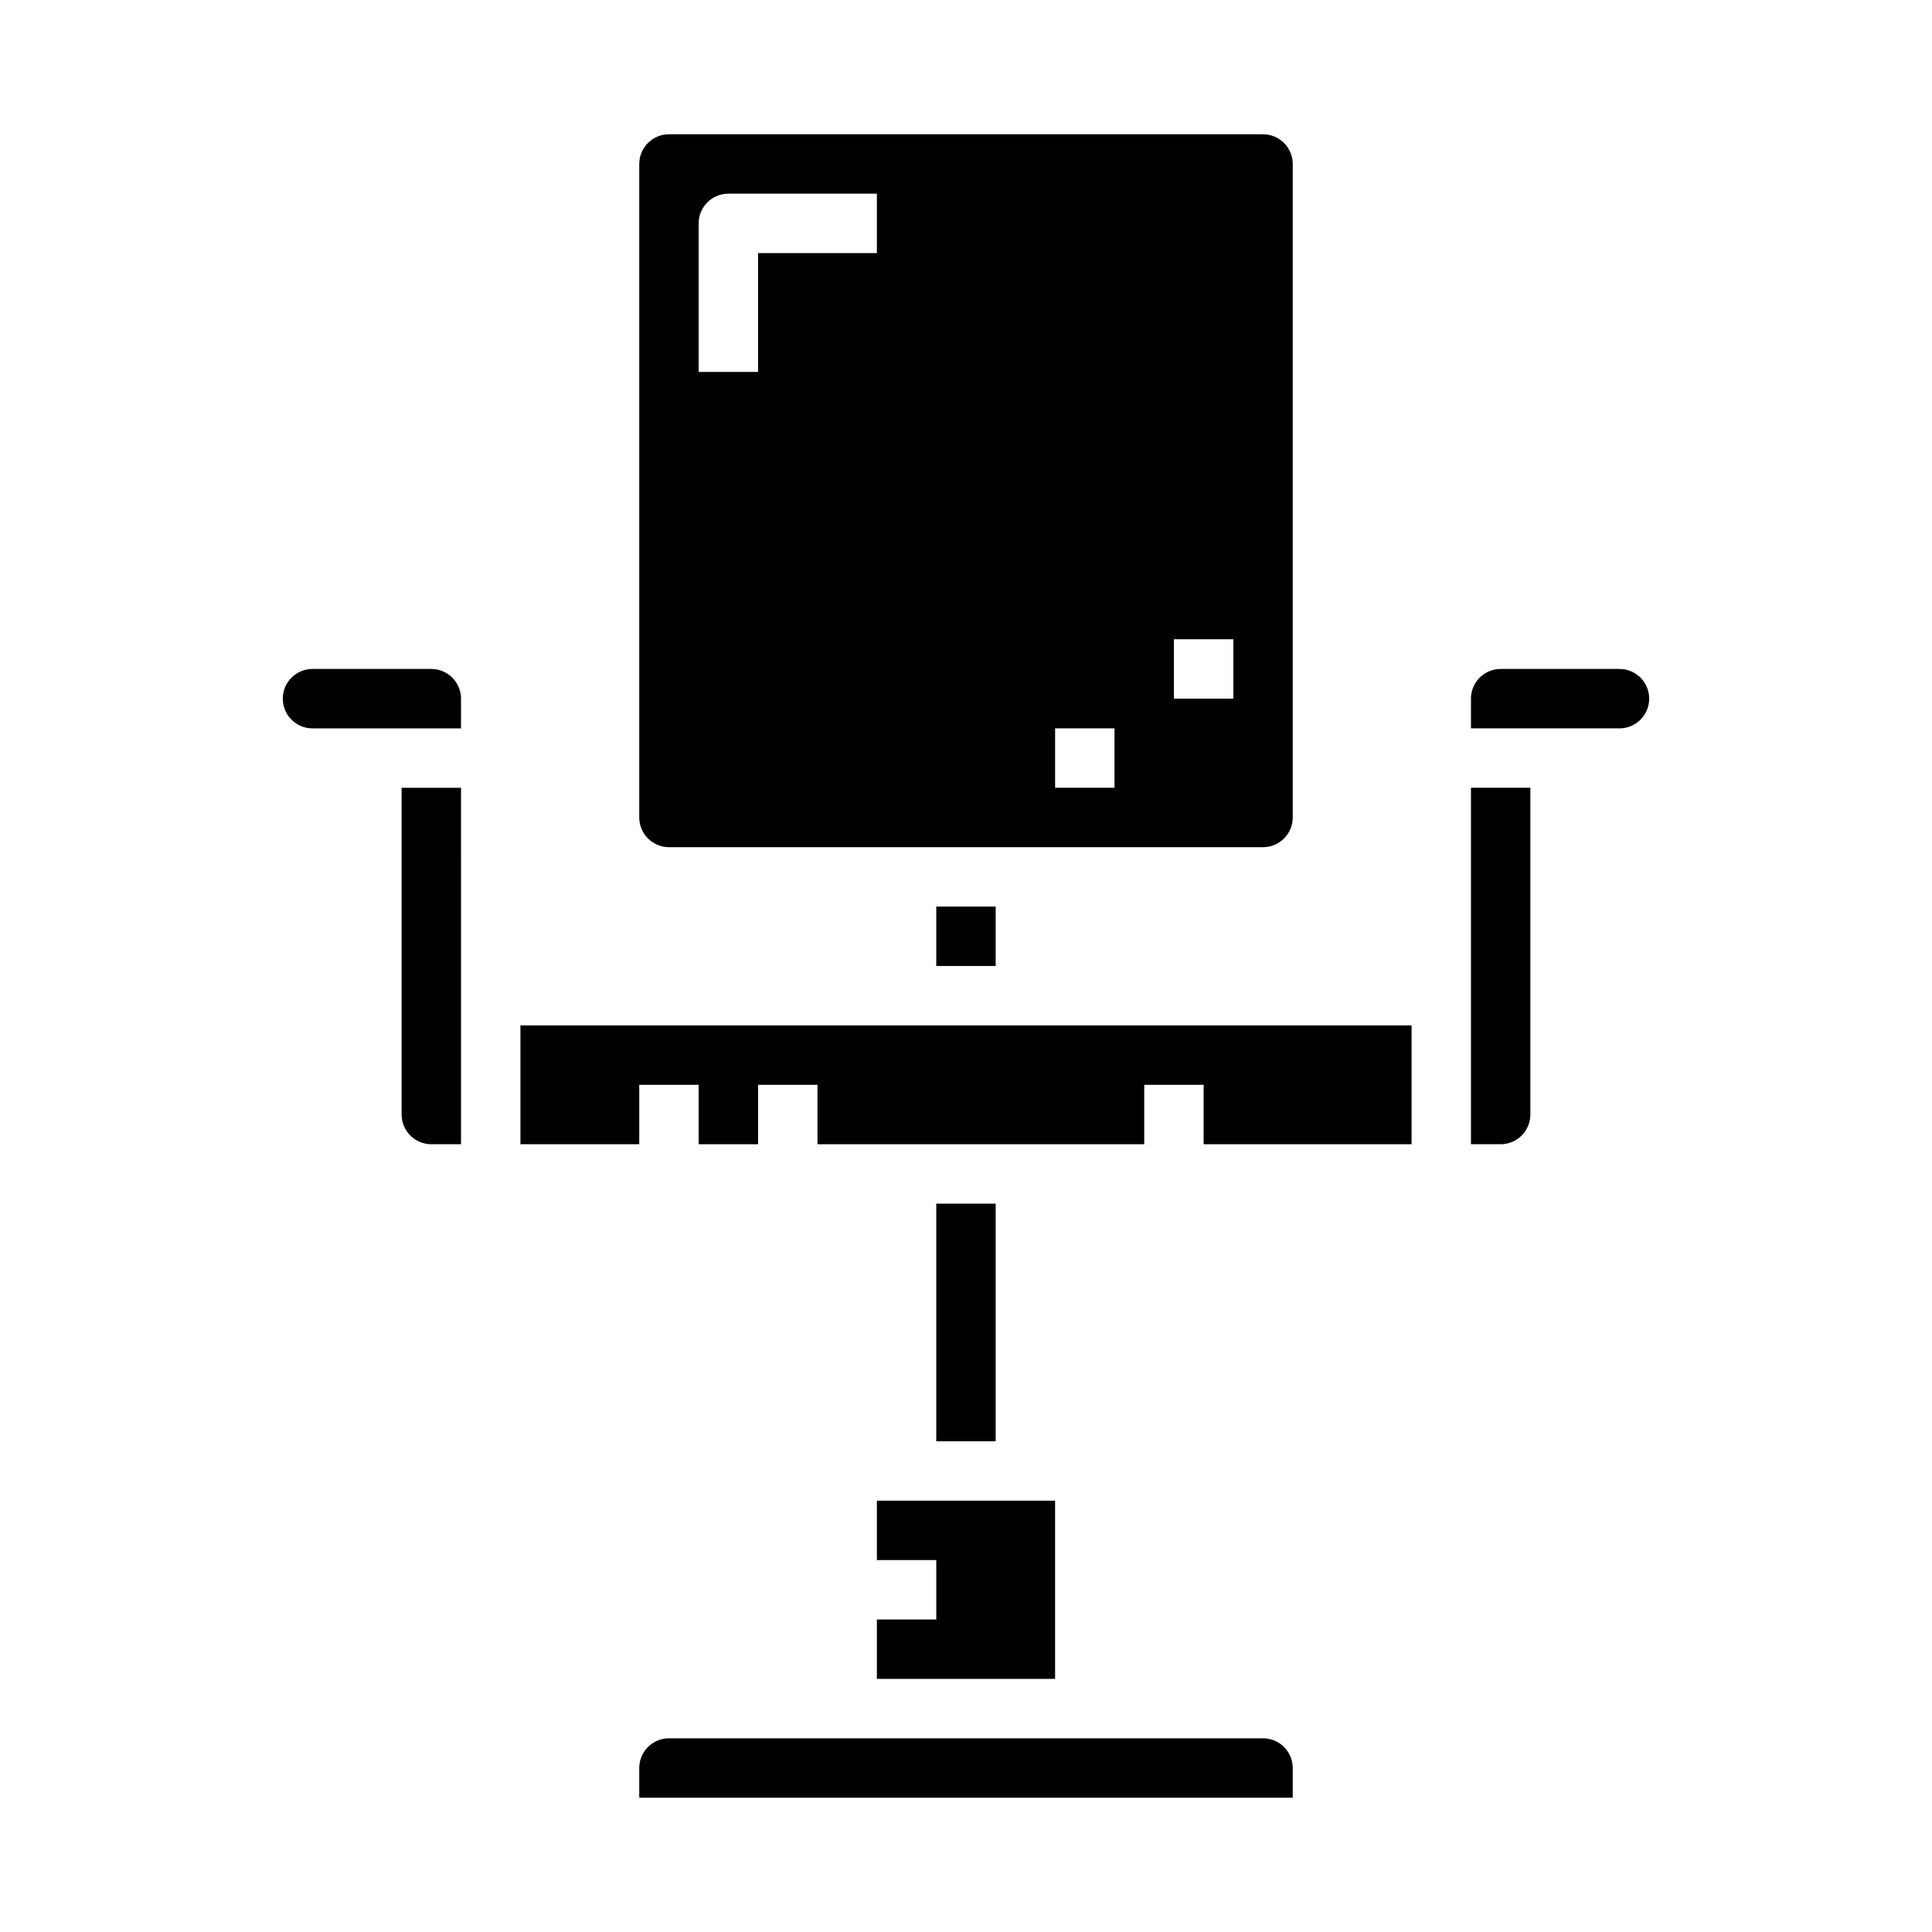
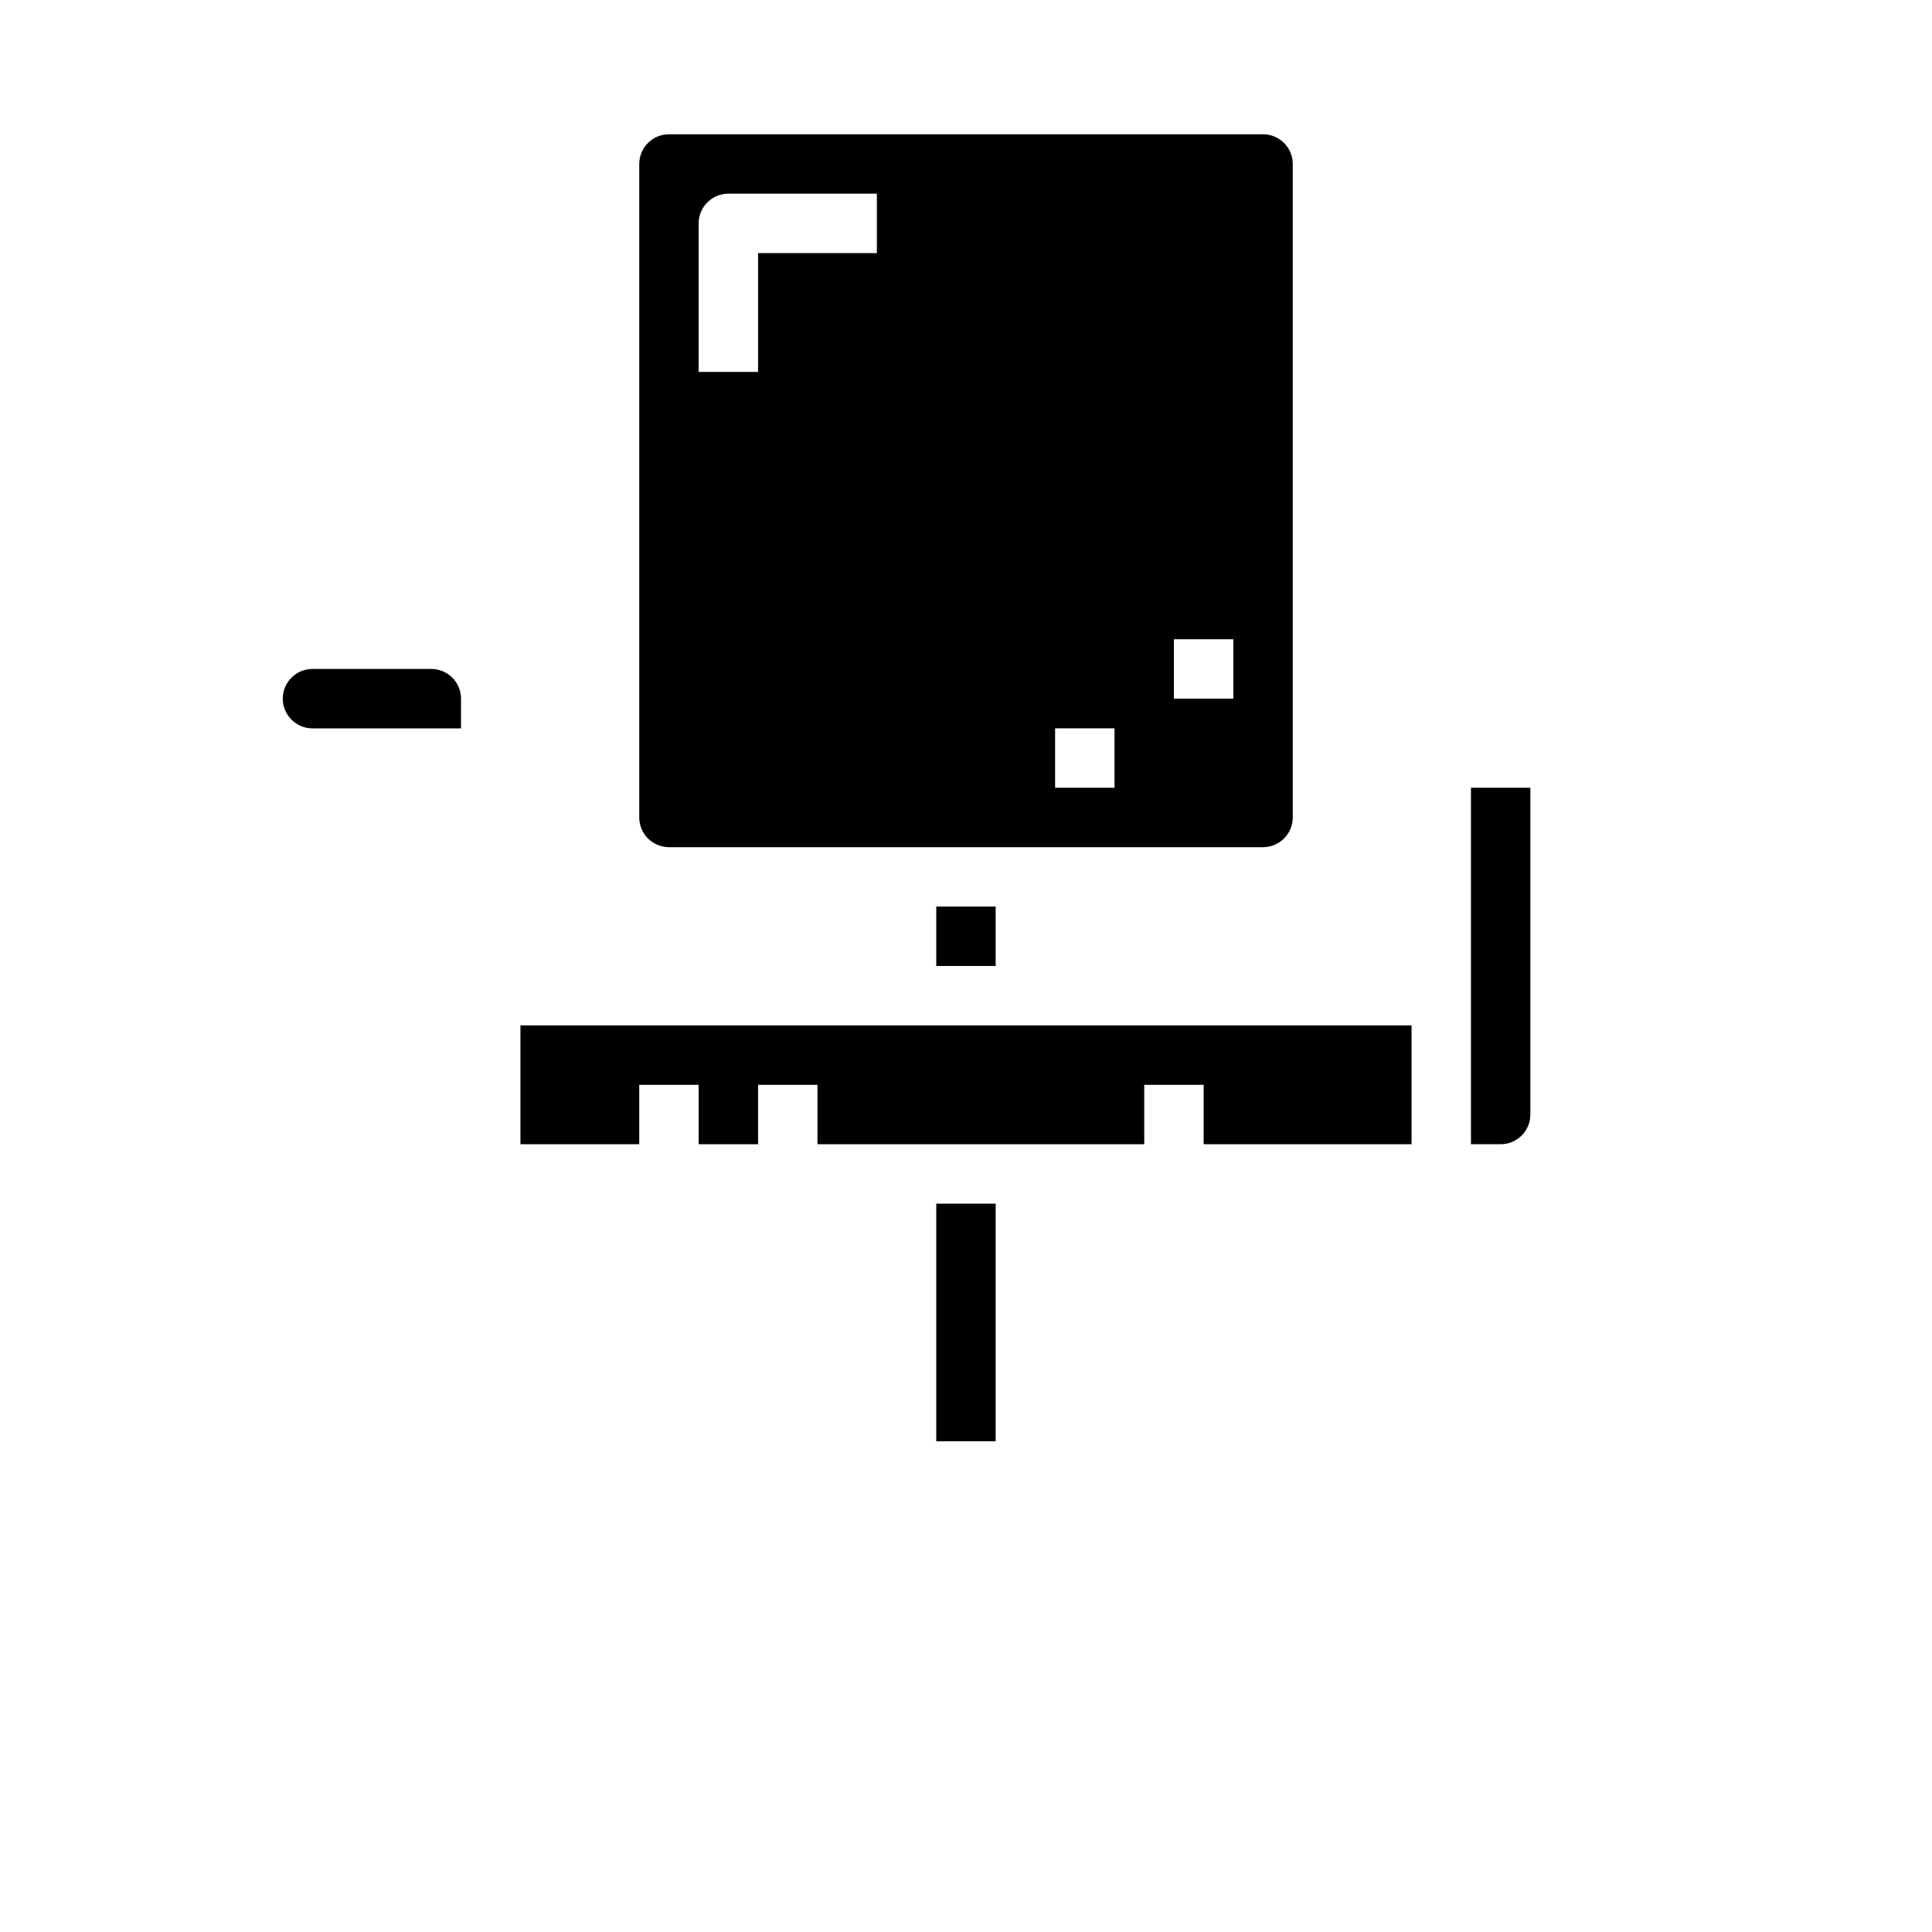
<svg xmlns="http://www.w3.org/2000/svg" fill="#000000" width="800px" height="800px" version="1.1" viewBox="144 144 512 512">
  <g>
-     <path d="m250.43 439.36c0 2.086 0.828 4.09 2.305 5.566 1.477 1.477 3.481 2.305 5.566 2.305h7.871l0.004-94.465h-15.746z" />
    <path d="m258.3 321.28h-31.488c-4.348 0-7.871 3.523-7.871 7.871 0 4.348 3.523 7.875 7.871 7.875h39.359l0.004-7.875c0-2.086-0.832-4.09-2.309-5.566-1.477-1.473-3.477-2.305-5.566-2.305z" />
    <path d="m392.12 384.25h15.742v15.742h-15.742z" />
    <path d="m321.28 368.51h157.44c2.086 0 4.09-0.832 5.566-2.309 1.477-1.477 2.305-3.477 2.305-5.566v-173.18c0-2.086-0.828-4.09-2.305-5.566-1.477-1.477-3.481-2.305-5.566-2.305h-157.44c-4.348 0-7.871 3.523-7.871 7.871v173.18c0 2.09 0.828 4.09 2.305 5.566 1.477 1.477 3.481 2.309 5.566 2.309zm133.82-55.105h15.742v15.742h-15.742zm-31.488 23.617h15.742v15.742h-15.742zm-94.465-133.82c0-4.348 3.527-7.875 7.875-7.875h39.359v15.746h-31.488v31.488h-15.746z" />
-     <path d="m478.72 604.67h-157.44c-4.348 0-7.871 3.523-7.871 7.871v7.871h173.18v-7.871c0-2.086-0.828-4.09-2.305-5.566-1.477-1.477-3.481-2.305-5.566-2.305z" />
    <path d="m281.92 447.23h31.488v-15.742h15.742v15.742h15.746v-15.742h15.742v15.742h86.594v-15.742h15.746v15.742h55.102v-31.488h-236.16z" />
-     <path d="m376.38 573.18v15.742h47.23v-47.23h-47.23v15.742h15.742v15.746z" />
    <path d="m533.82 447.23h7.871c2.086 0 4.09-0.828 5.566-2.305 1.477-1.477 2.305-3.481 2.305-5.566v-86.594h-15.742z" />
-     <path d="m573.18 321.28h-31.488c-4.348 0-7.871 3.523-7.871 7.871v7.871h39.359v0.004c4.348 0 7.871-3.527 7.871-7.875 0-4.348-3.523-7.871-7.871-7.871z" />
    <path d="m392.12 462.98h15.742v62.977h-15.742z" />
  </g>
</svg>